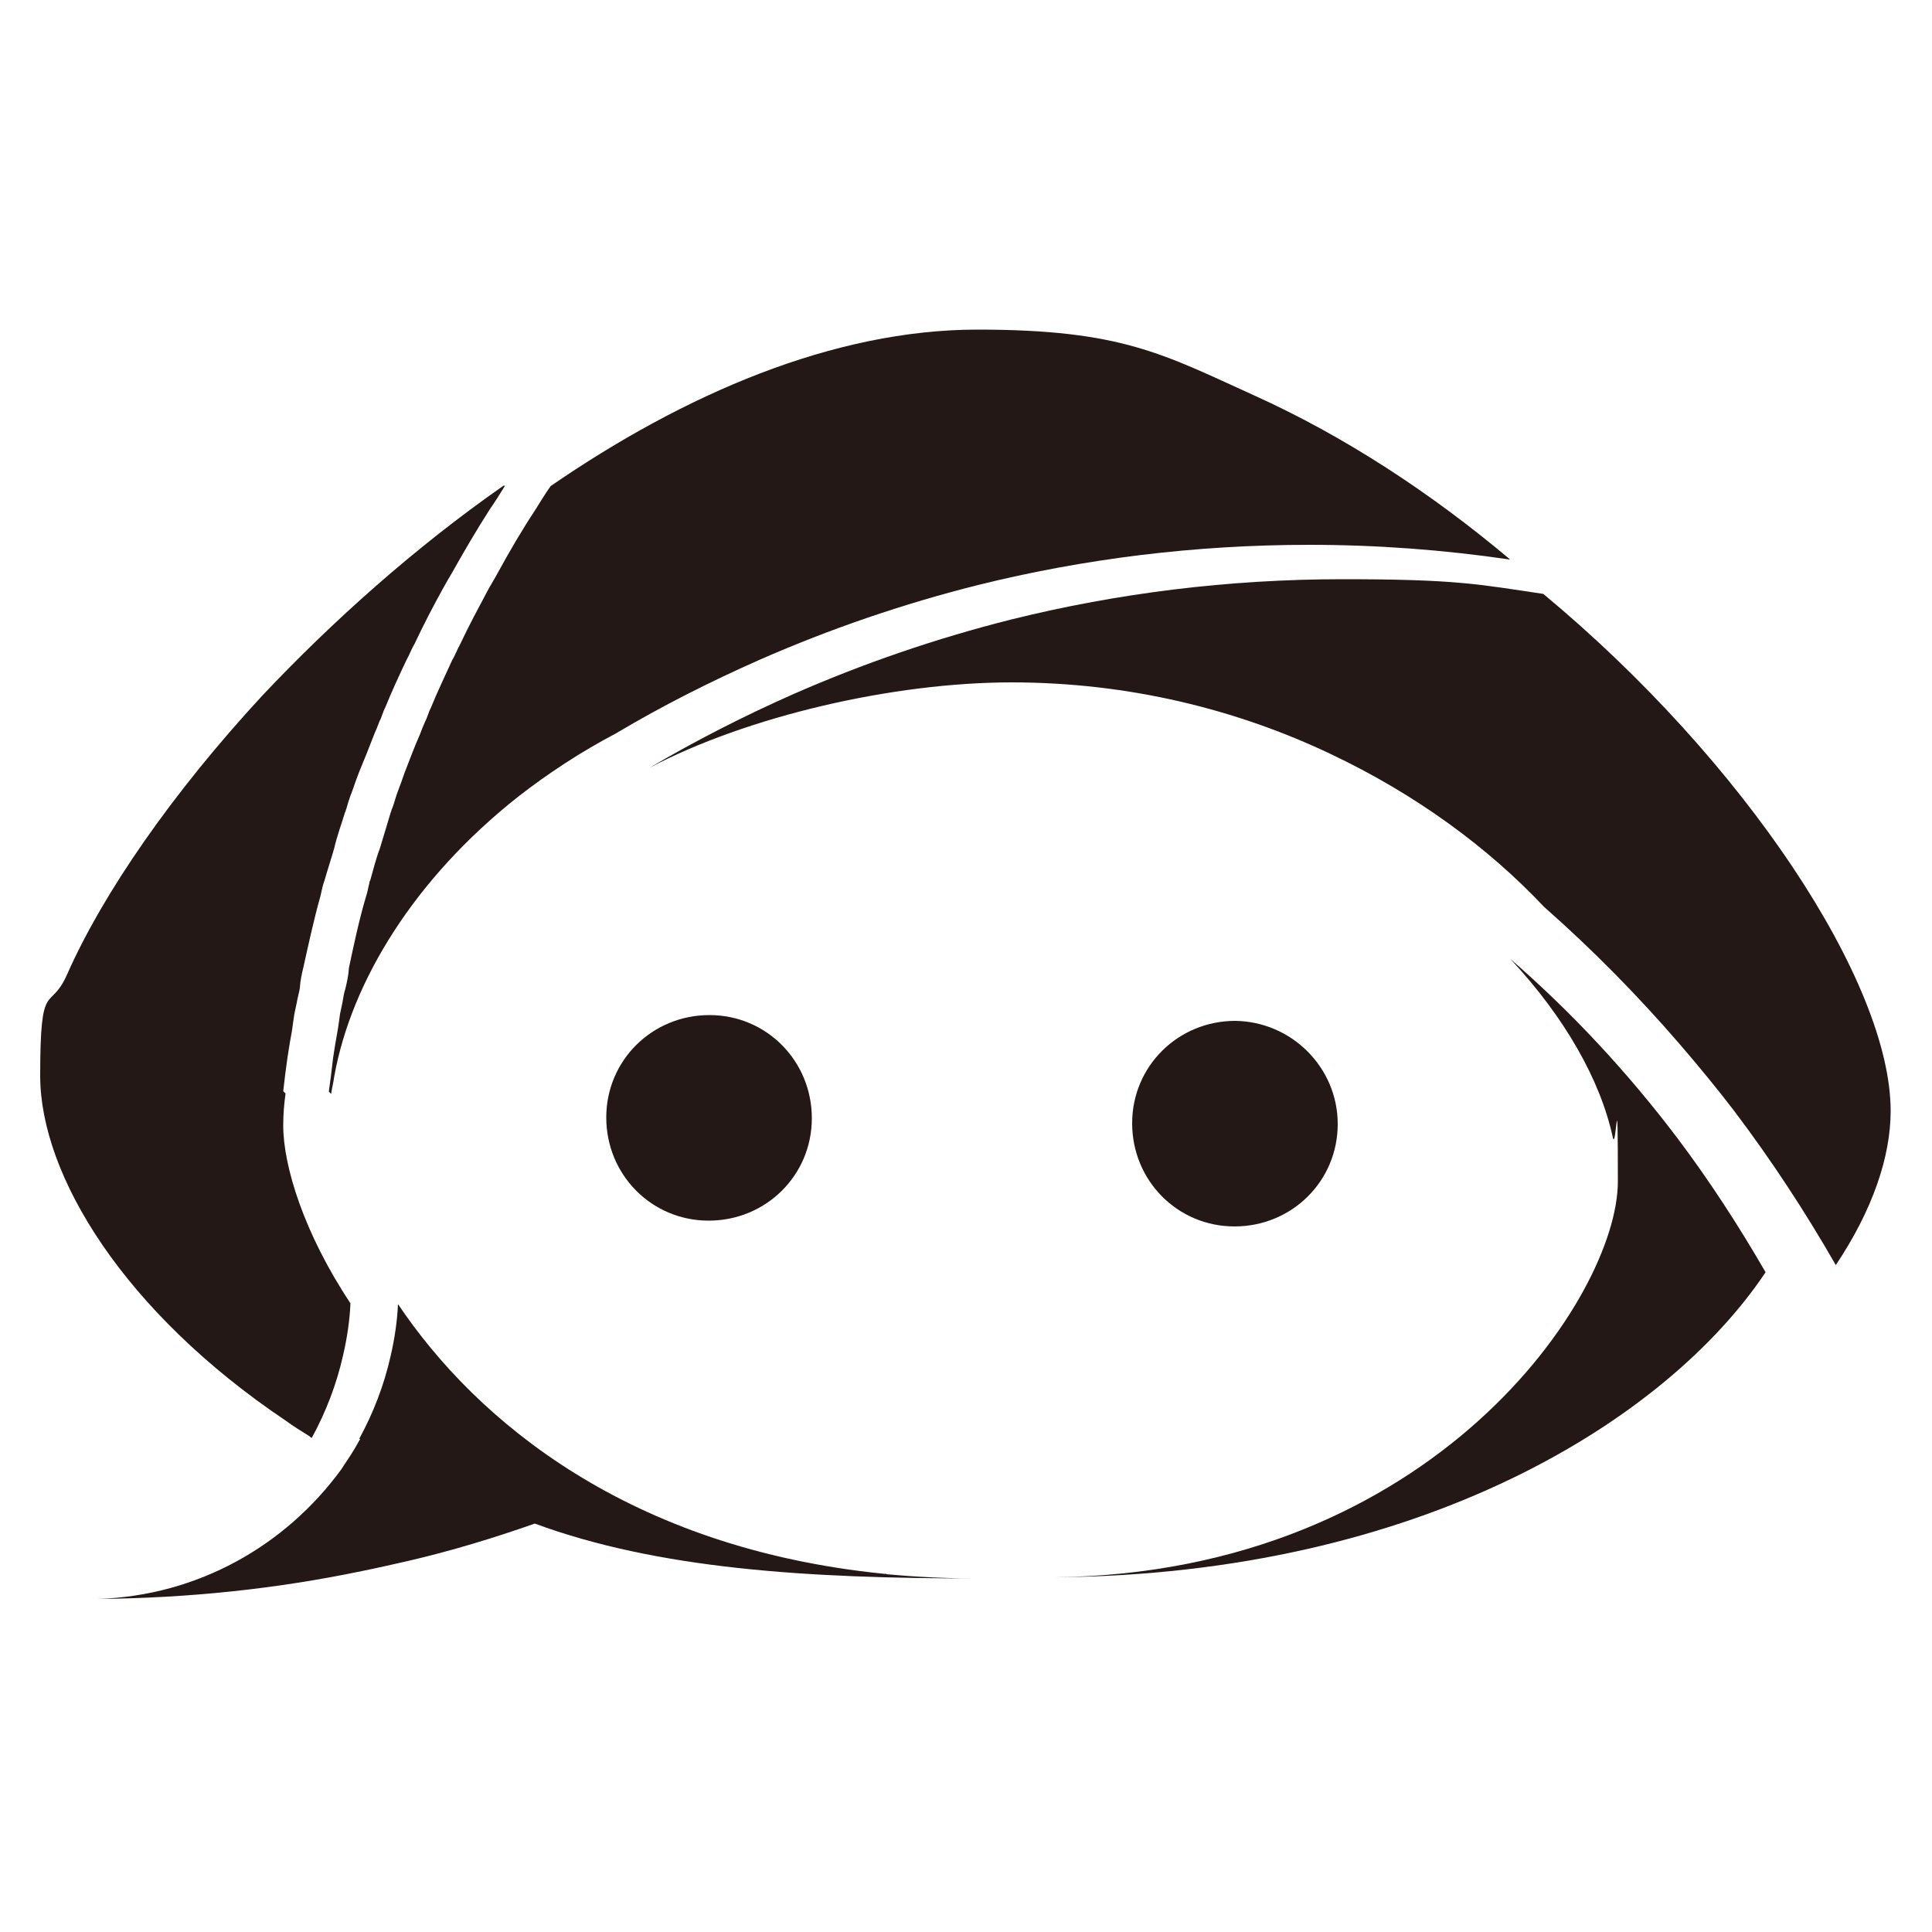
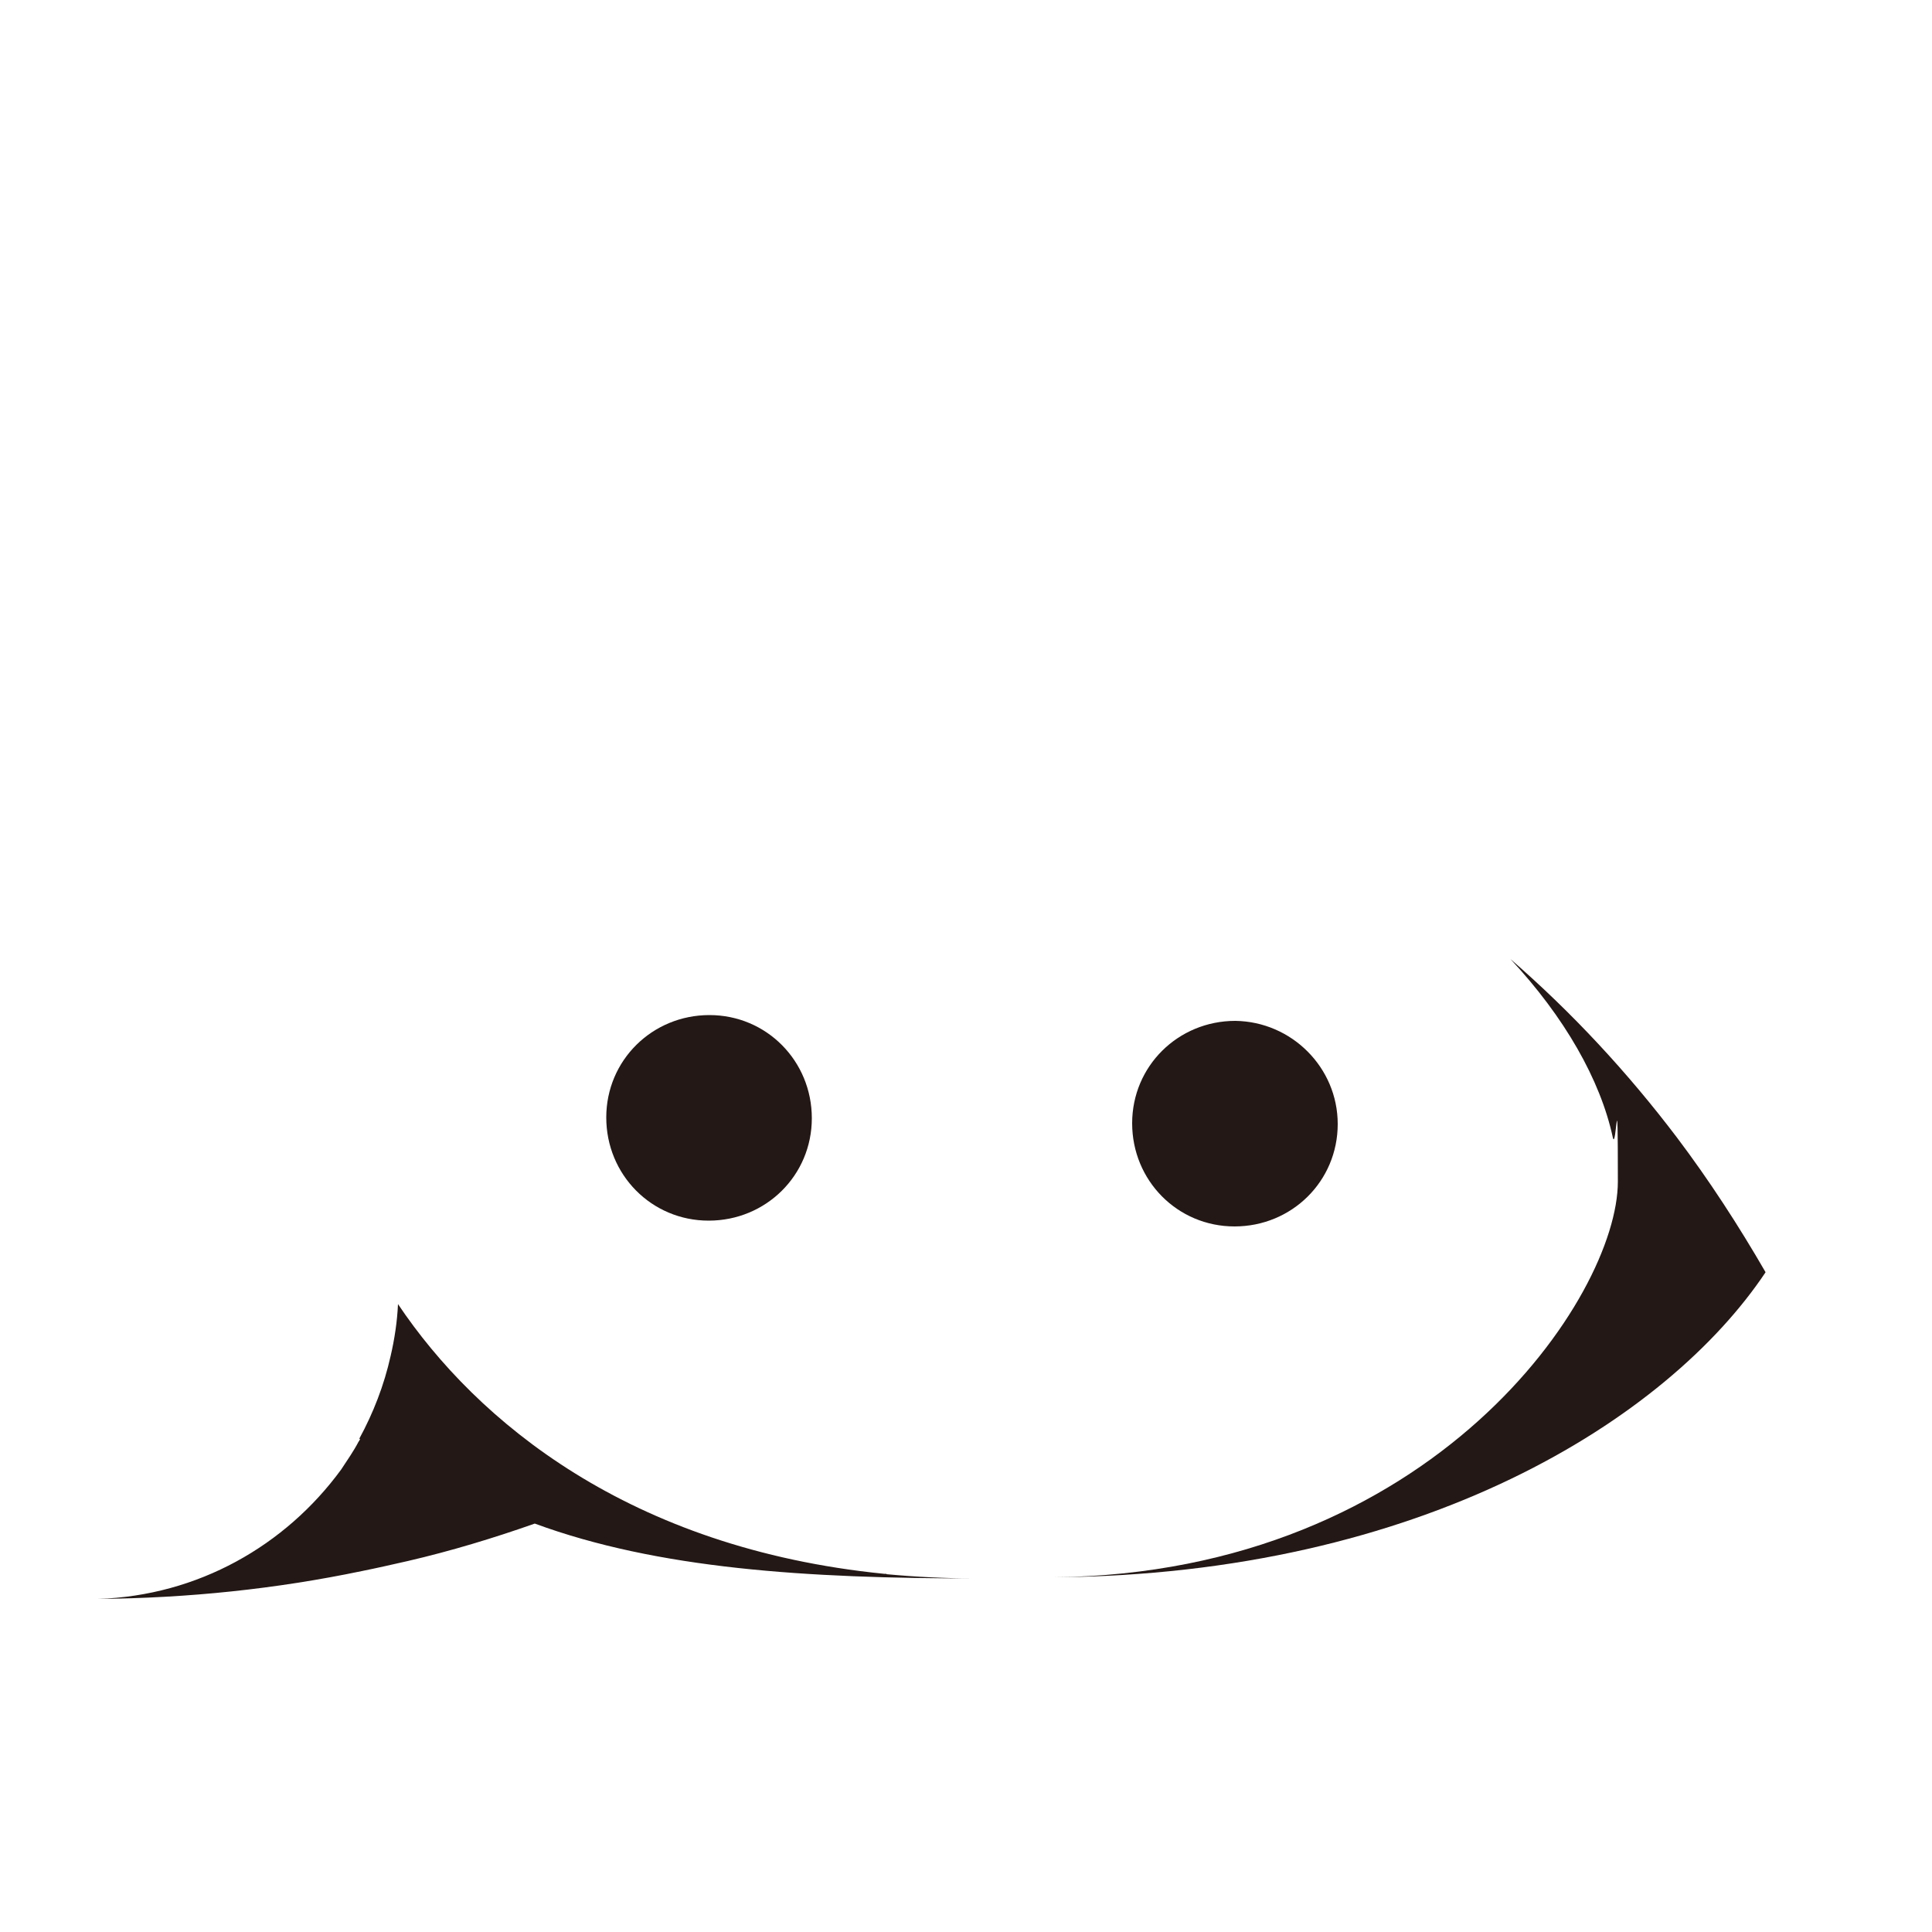
<svg xmlns="http://www.w3.org/2000/svg" version="1.1" viewBox="0 0 500 500">
  <defs>
    <style>
      .cls-1 {
        fill: #231815;
      }
    </style>
  </defs>
  <g>
    <g id="_圖層_1" data-name="圖層_1">
      <g>
        <g>
          <path class="cls-1" d="M229.4,407.3h-.6c-65.9-6.6-105.4-39.4-125.8-69.8-.2,4.5-.9,9.1-1.9,13.4-1.7,7.6-4.5,14.8-8.1,21.4l.2.2c-.2.2-.2.4-.4.6-1.3,2.5-3,4.9-4.5,7.2-14.4,19.7-37.1,32.7-63,33.5,23.5-.2,46.2-2.6,68.3-7.2,4-.8,7.9-1.7,11.9-2.6,11.2-2.6,22.1-5.9,32.9-9.7,31.8,11.7,70.2,14.2,114.5,14.2-8.1,0-15.9-.4-23.5-1.1Z" />
          <path class="cls-1" d="M346.2,290.9c0,14.8-11.9,26.5-26.7,26.5s-26.5-11.9-26.5-26.7,11.9-26.5,26.7-26.5c14.6.2,26.5,12.1,26.5,26.7Z" />
          <path class="cls-1" d="M210.1,289.4c0,14.8-11.9,26.5-26.7,26.5s-26.5-11.9-26.5-26.7,11.9-26.5,26.7-26.5,26.5,11.9,26.5,26.7Z" />
-           <path class="cls-1" d="M390.7,144.8c-17-2.5-34.3-3.8-51.9-3.8-29.5,0-58.3,3.6-85.7,10.4h0c-19.5,4.9-38.4,11.4-56.4,19.3-12.9,5.7-25.2,11.9-37.3,19.1-9.3,4.9-17.6,10.4-25.2,16.3-26.9,21.2-43.3,47.9-47.7,72.5-.2,1.5-.6,3-.8,4.5-.2-.2-.4-.4-.6-.6.4-2.8.8-5.9,1.1-8.7.2-1.3.4-2.6.6-3.8s.4-2.3.6-3.4c.2-1.3.4-2.6.6-4.2.2-.9.4-1.9.6-2.8.2-1.3.4-2.5.8-3.8.4-1.7.8-3.4.9-5.3,1.3-6.1,2.6-12.3,4.4-18.4.4-1.1.6-2.5.9-3.6h0c0-.2,0-.4.2-.6.8-2.8,1.5-5.7,2.5-8.3.9-3,1.9-6.2,2.8-9.3.2-.4.2-.8.4-1.1.6-1.5.9-3,1.5-4.5.6-1.5,1.1-3,1.7-4.7,1.3-3.4,2.6-6.8,4-10,.4-1.1.9-2.3,1.3-3.2.6-1.1.9-2.5,1.5-3.6,1.7-4.2,3.6-8.1,5.5-12.3.8-1.3,1.3-2.8,2.1-4.2,2.3-4.9,4.9-9.7,7.4-14.4.8-1.3,1.5-2.6,2.3-4,3-5.5,6.2-11,9.7-16.3,1.3-2.1,2.6-4.2,4-6.2,34.6-23.8,73.2-40.5,110.5-40.5s48.1,6.4,71.5,17c23.5,10.6,46,25.4,66.2,42.4Z" />
-           <path class="cls-1" d="M489.3,287.5c0,11.9-4.7,25.7-14.2,39.9-7.9-13.8-16.7-27.2-26.3-39.9-4.5-5.9-9.3-11.7-14.2-17.4-10.8-12.5-22.5-24.4-35-35.4-14.4-15.3-33.1-29.1-55.3-39.6-24-11.4-52-18.5-82.5-18.5s-68.3,8.7-93.7,22.1c11.9-7,24.4-13.4,37.3-19.1,18-7.9,36.9-14.4,56.4-19.3h0c27.4-6.8,56.2-10.4,85.7-10.4s35,1.3,51.9,3.8c52.4,43.5,89.9,100.7,89.9,133.8Z" />
-           <path class="cls-1" d="M130.7,125.7c-1.3,2.1-2.6,4.2-4,6.2-3.4,5.3-6.6,10.8-9.7,16.3-.8,1.3-1.5,2.6-2.3,4-2.6,4.7-5.1,9.5-7.4,14.4-.8,1.3-1.3,2.8-2.1,4.2-1.9,4-3.8,8.1-5.5,12.3-.6,1.1-.9,2.5-1.5,3.6-.4,1.1-.9,2.3-1.3,3.2-1.3,3.4-2.6,6.6-4,10-.6,1.5-1.1,3-1.7,4.7-.6,1.5-1.1,3-1.5,4.5-.2.4-.2.8-.4,1.1-.9,3-2.1,6.2-2.8,9.3-.8,2.8-1.7,5.5-2.5,8.3,0,.2-.2.4-.2.6-.4,1.1-.6,2.5-.9,3.6-1.7,6.1-3,12.1-4.4,18.4-.4,1.7-.8,3.4-.9,5.3-.2,1.3-.6,2.5-.8,3.8-.2.9-.4,1.9-.6,2.8-.2,1.3-.4,2.6-.6,4.2-.2,1.1-.4,2.3-.6,3.4-.2,1.3-.4,2.6-.6,3.8-.4,2.8-.8,5.9-1.1,8.7.2.2.4.4.6.6-.4,2.8-.6,5.5-.6,8.3,0,10.4,5.3,27.8,17.4,46-.2,4.5-.9,9.1-1.9,13.4-1.7,7.6-4.5,14.8-8.1,21.4-.2,0-.4-.2-.6-.4-2.1-1.3-4.2-2.6-6.1-4-42-28.2-63.6-63.6-63.6-89.3s2.5-16.1,7-26.3c9.3-21,27.2-46.9,50.5-72.1,18.2-19.3,39.6-38.4,62.4-54.3Z" />
        </g>
        <path class="cls-1" d="M456.9,329.3c-25.4,38-88.9,78.2-184.1,78.9,98.2-1.1,145.9-72.7,145.9-102.4s-.4-7.6-1.3-11.4c-3.2-14.9-12.5-31.2-26.5-46.2,15.9,13.8,30.3,29.3,43.1,46.2,8.3,11,15.9,22.7,22.9,34.8Z" />
      </g>
    </g>
  </g>
</svg>